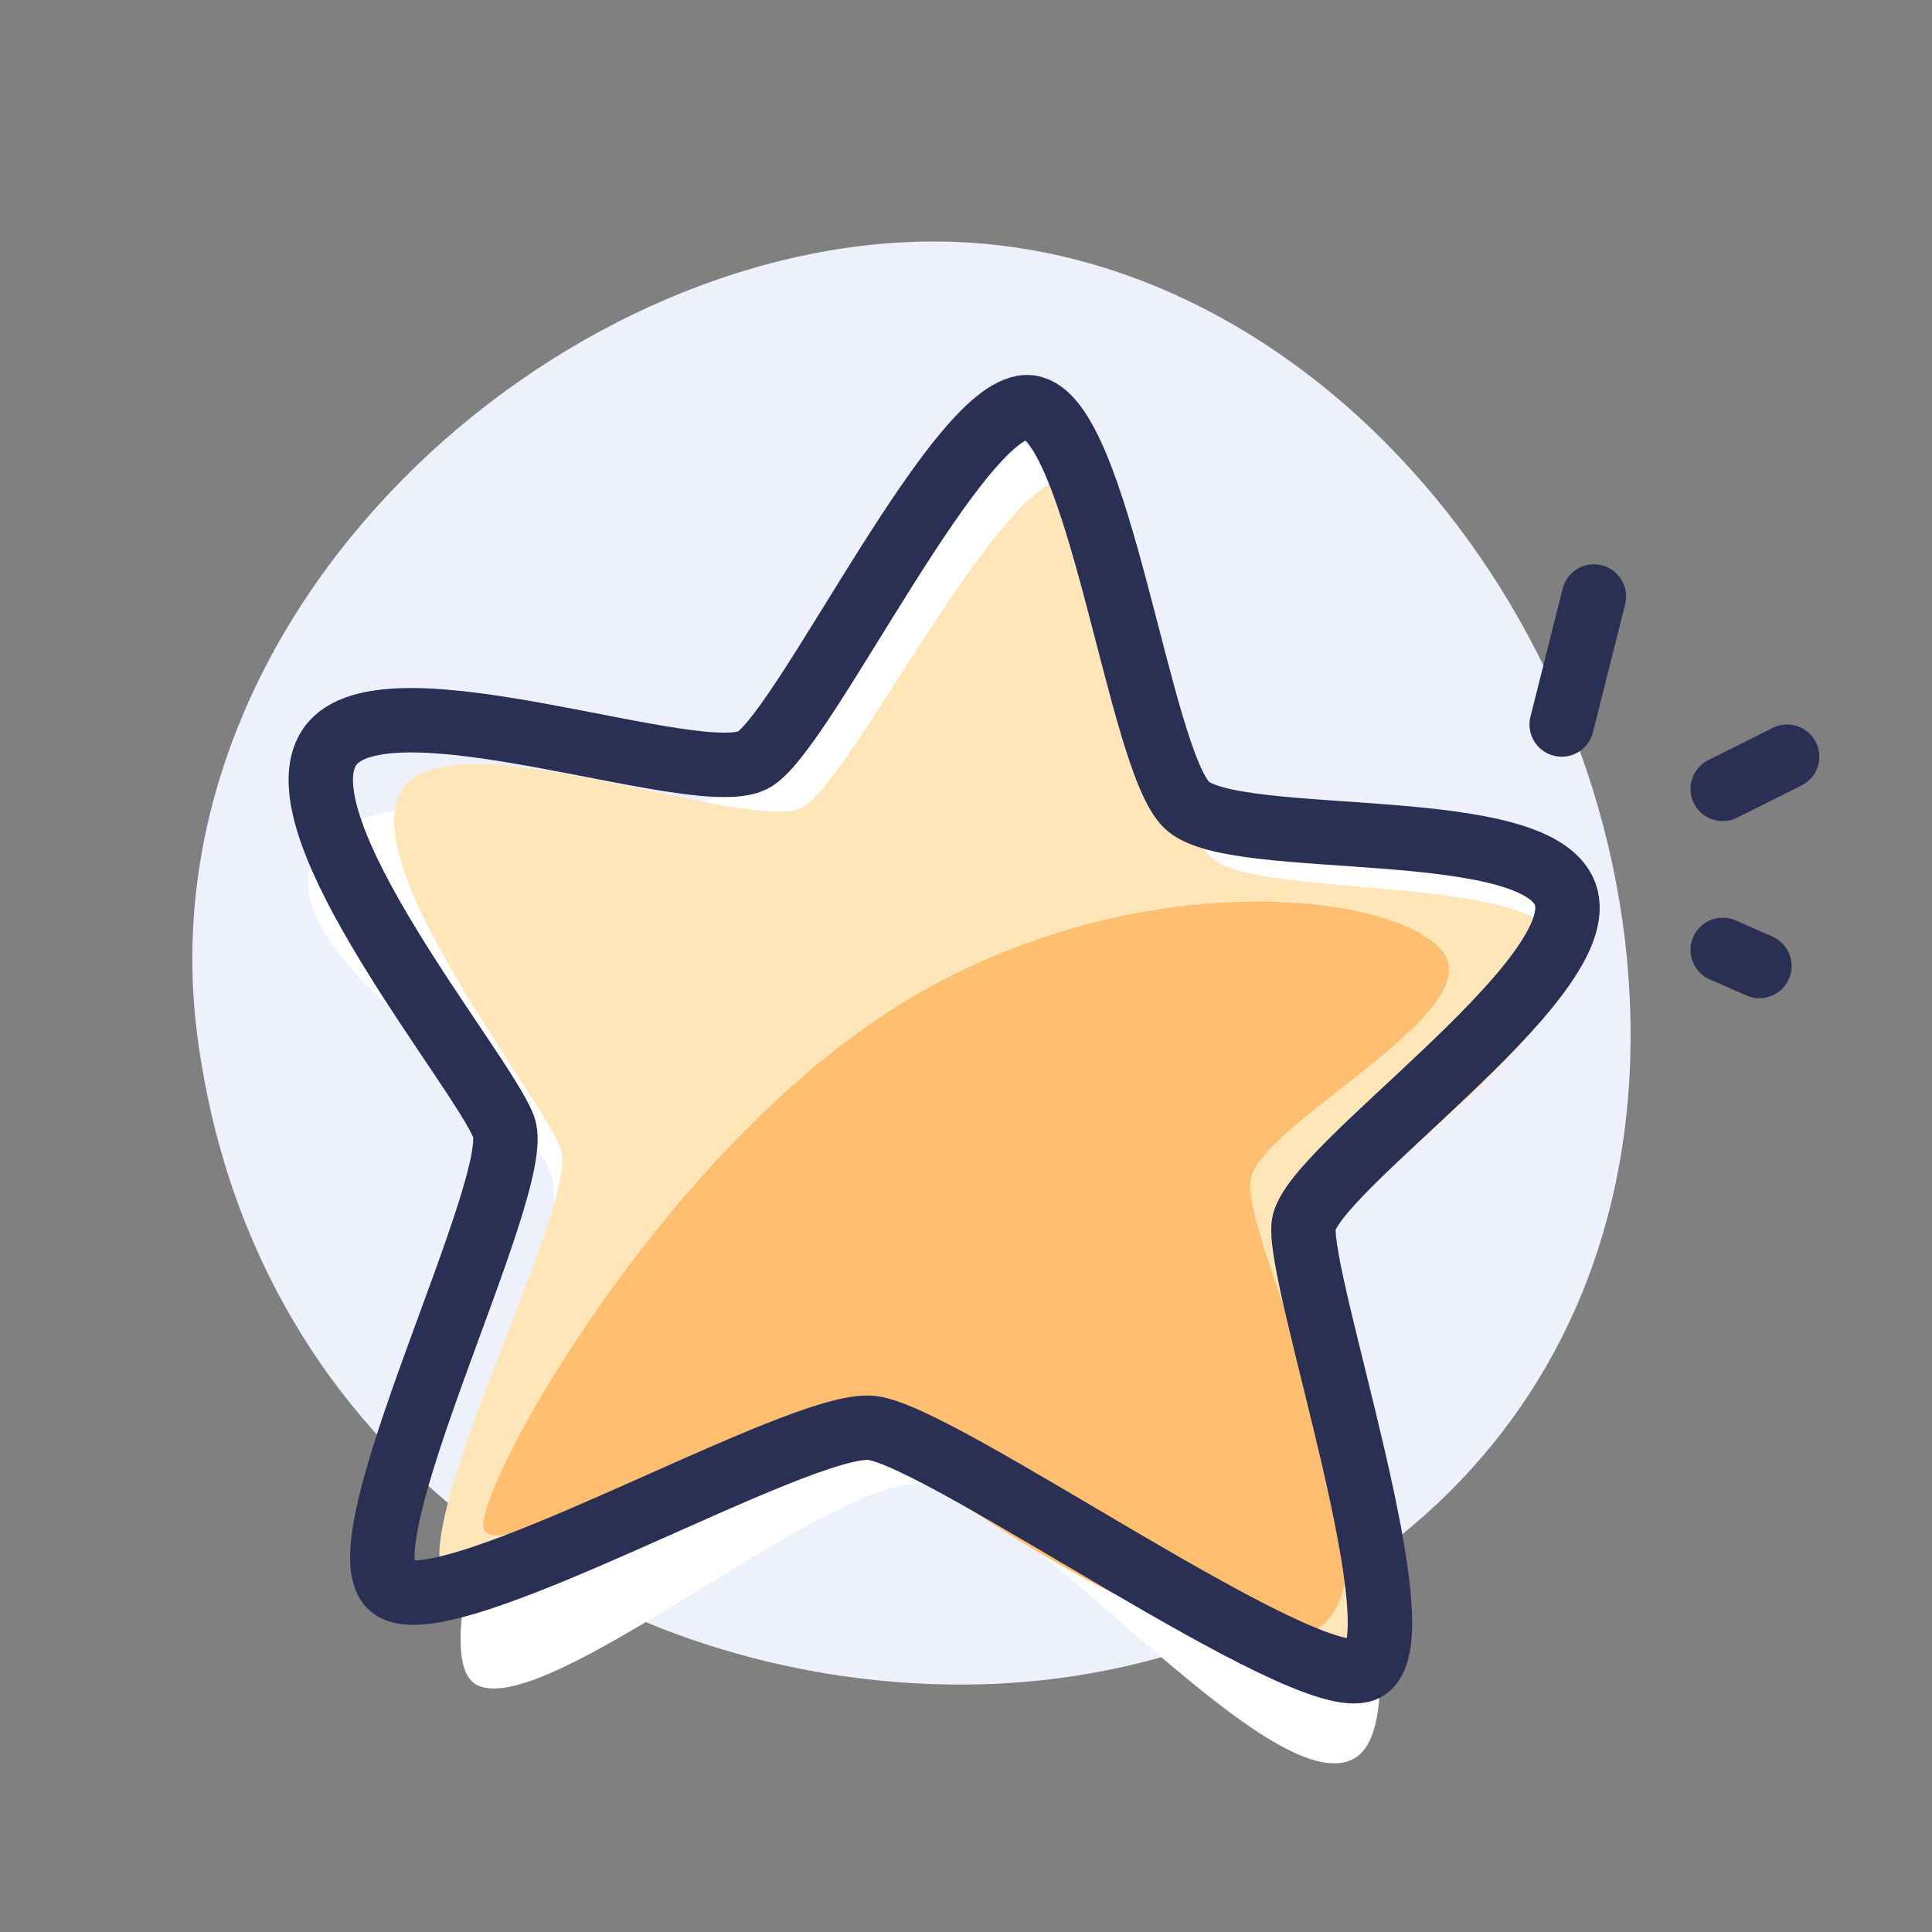
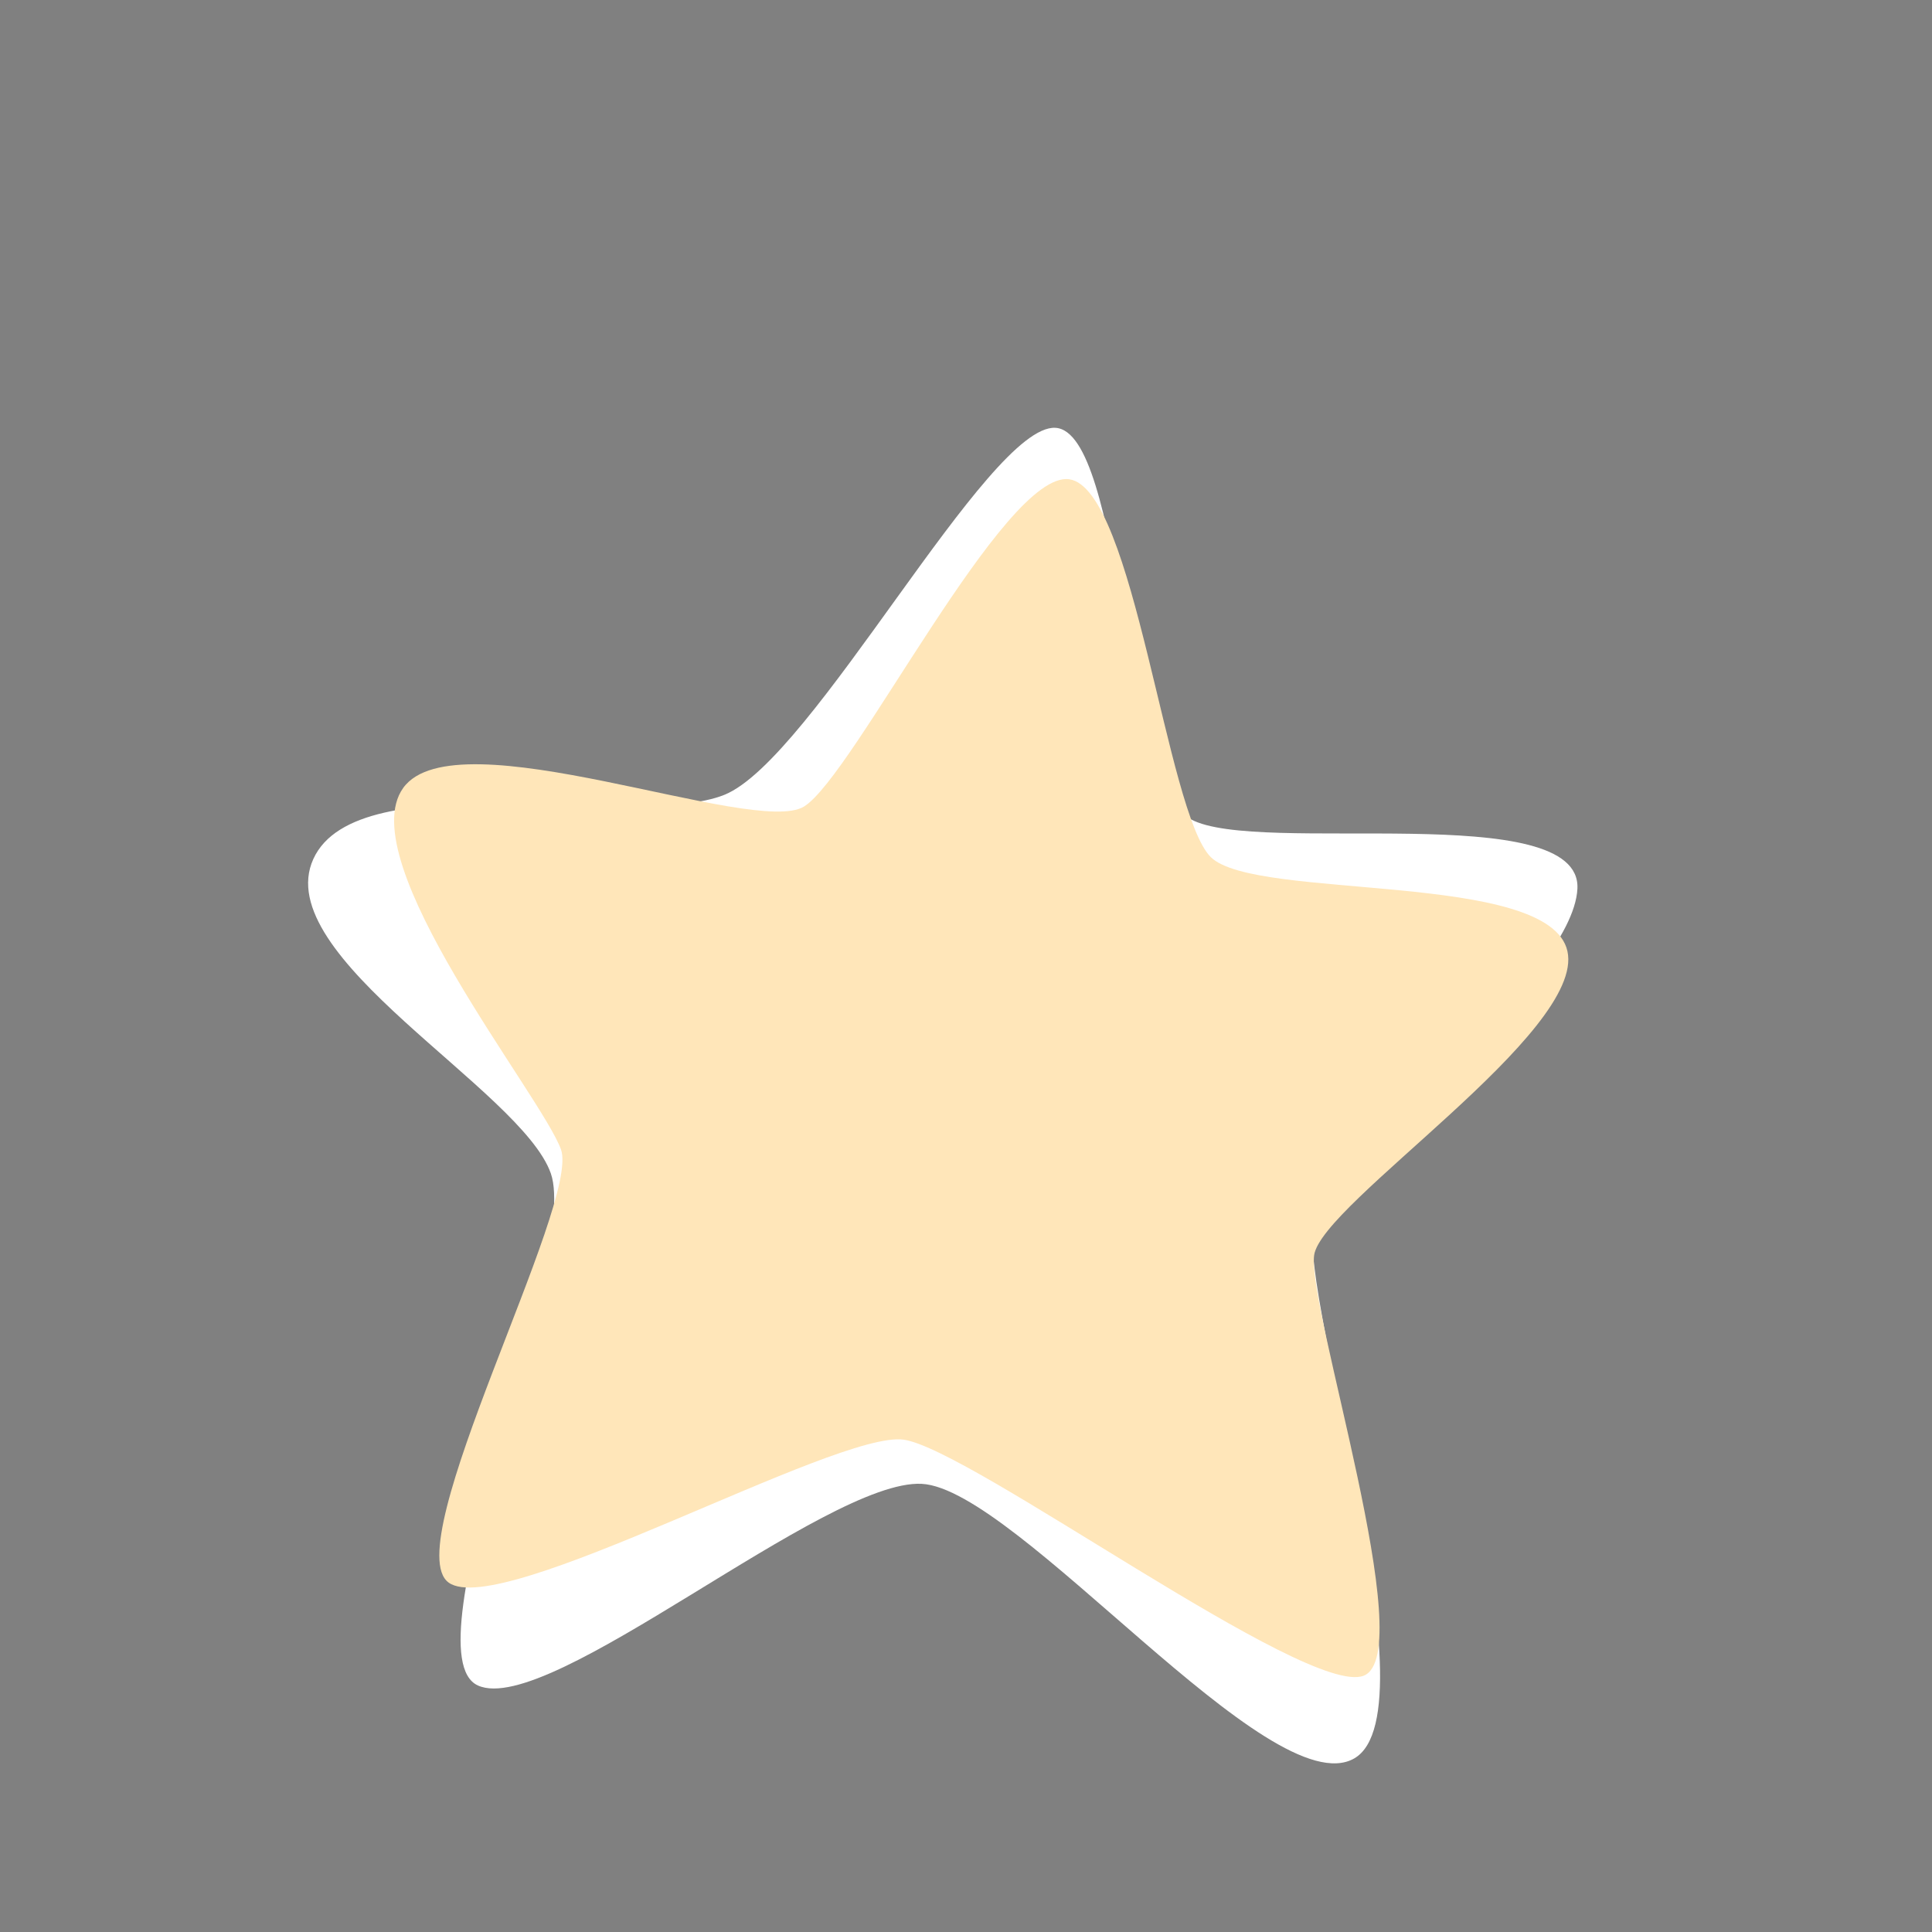
<svg xmlns="http://www.w3.org/2000/svg" height="60" width="60">
  <rect width="100%" height="100%" fill="#808080" stroke="none" />
  <g fill="none" fill-rule="evenodd">
-     <path d="M29 7.5C17.26 7.5 4.352 18.97 6.14 32.257c1.788 13.288 13.026 20.085 23.762 20.059 10.737-.027 20.738-7.402 20.738-20.169S40.74 7.5 29 7.5z" fill="#eef1fb" />
    <path d="M32.774 13.286c-2.095-.11-7.534 10.297-10.28 11.399-2.747 1.102-11.383-1.042-12.763 1.992-1.381 3.034 6.468 7.161 7.376 9.766s-4.481 14.9-2.263 15.902c2.219 1.001 10.813-6.418 13.781-6.263 2.968.155 10.838 10.02 13.433 8.527 2.594-1.495-2.007-15.086-1.22-16.925.787-1.838 8.001-7.261 8.15-10.08.147-2.818-9.924-1.021-12.008-2.162-2.085-1.14-2.112-12.047-4.206-12.156z" fill="#fff" />
    <path d="M24.969 25.048c1.546-.951 6.216-10.448 8.237-10.164 2.022.283 3.014 10.374 4.398 11.736s10.516.405 11.074 2.92c.559 2.517-7.64 7.831-7.866 9.44s3.293 12.366 1.54 13.06c-1.753.695-12.192-7.037-14.289-7.33s-12.51 5.607-14.129 4.439c-1.62-1.168 4.091-11.772 3.488-13.45s-6.531-8.96-4.9-11.229c1.631-2.27 10.9 1.529 12.447.578z" fill="#ffe6b9" />
-     <path d="M27.895 31.229c-7.019 4.38-12.549 13.93-12.886 16.025s9.414-4.21 10.84-3.32c1.426.89 11.467 8.721 14.917 6.749s-2.512-12.406-1.89-14.197 7.571-5.202 5.851-7.029c-1.72-1.827-9.812-2.61-16.832 1.772z" fill="#ffbe70" />
-     <path d="M23.442 23.572c1.621-1.037 6.393-11.185 8.54-10.922s3.385 10.937 4.877 12.354c1.492 1.418 11.15.235 11.788 2.89.638 2.656-7.95 8.438-8.16 10.147-.21 1.708 3.719 13.042 1.874 13.81-1.845.768-13.049-7.232-15.276-7.504-2.226-.273-13.15 6.172-14.888 4.964-1.738-1.207 4.117-12.548 3.446-14.314-.671-1.766-7.086-9.373-5.4-11.808 1.686-2.434 11.578 1.419 13.199.383z" stroke="#2a2f54" stroke-linejoin="round" stroke-width="2" />
    <g stroke="#2a2f54" stroke-linecap="round" stroke-width="2">
-       <path d="M48.5 22.5l1-3.976m4 5.976l2-1m-2 6l1.14.5" />
-     </g>
+       </g>
  </g>
</svg>